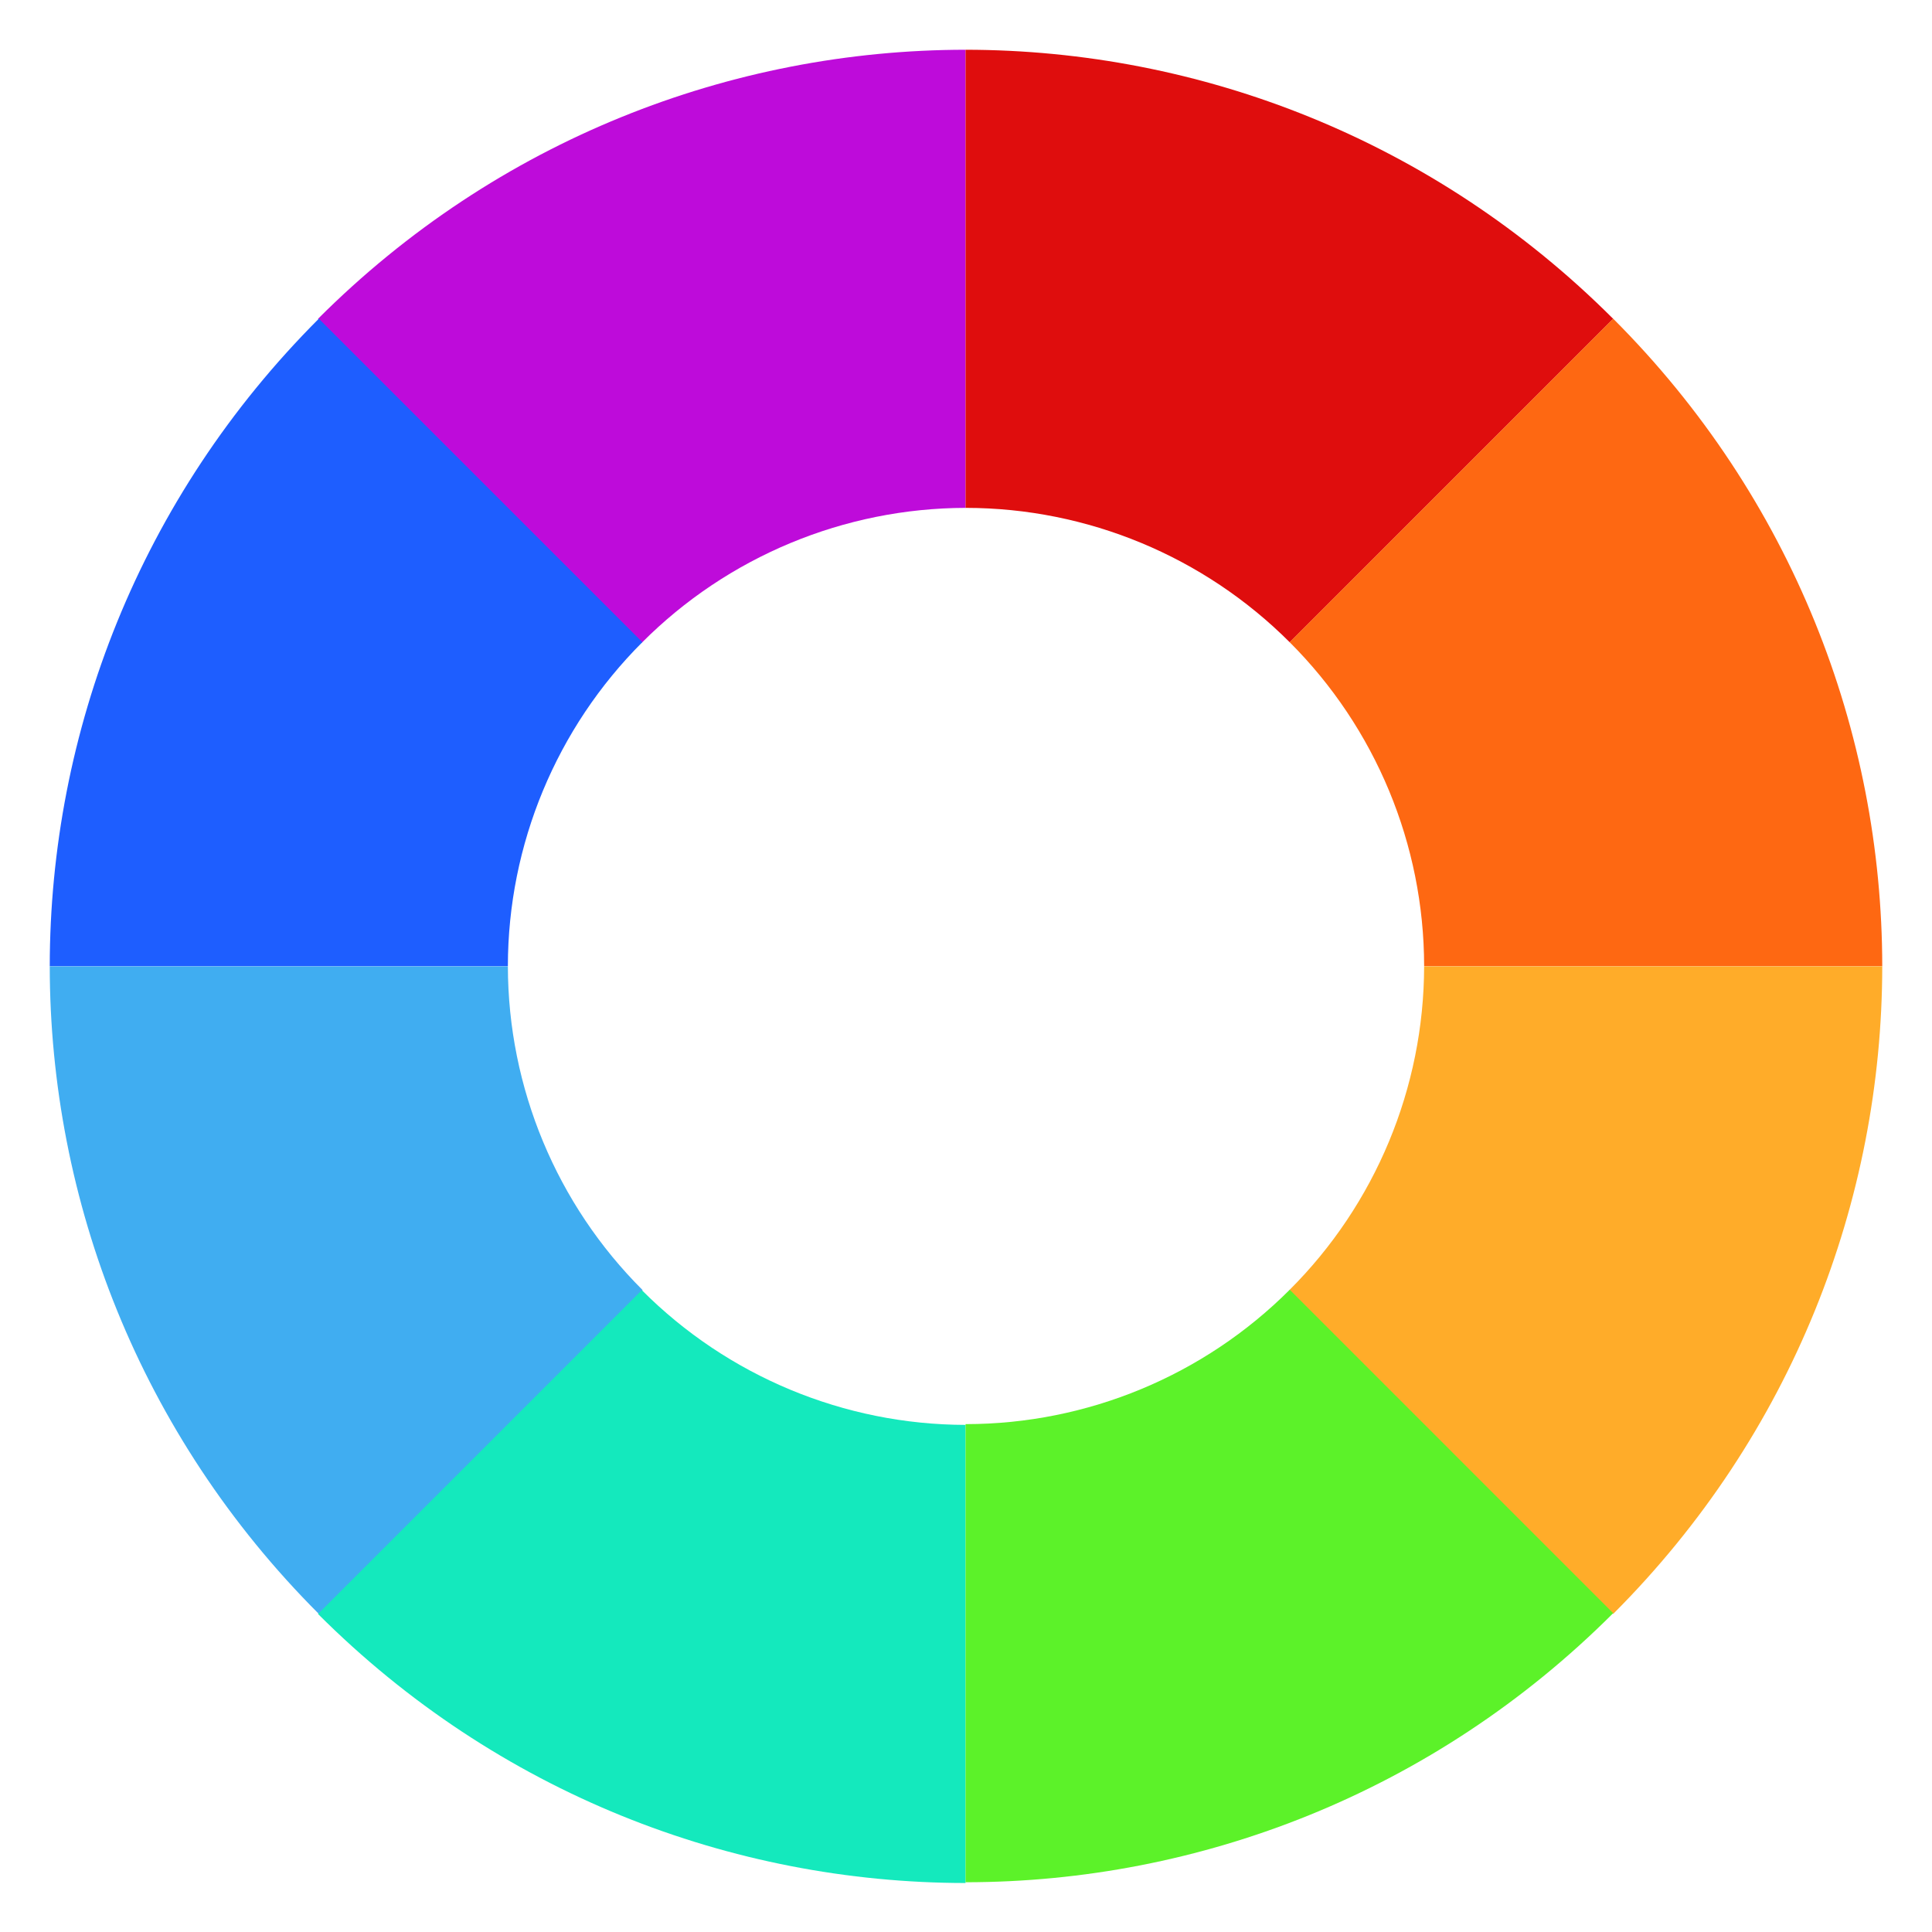
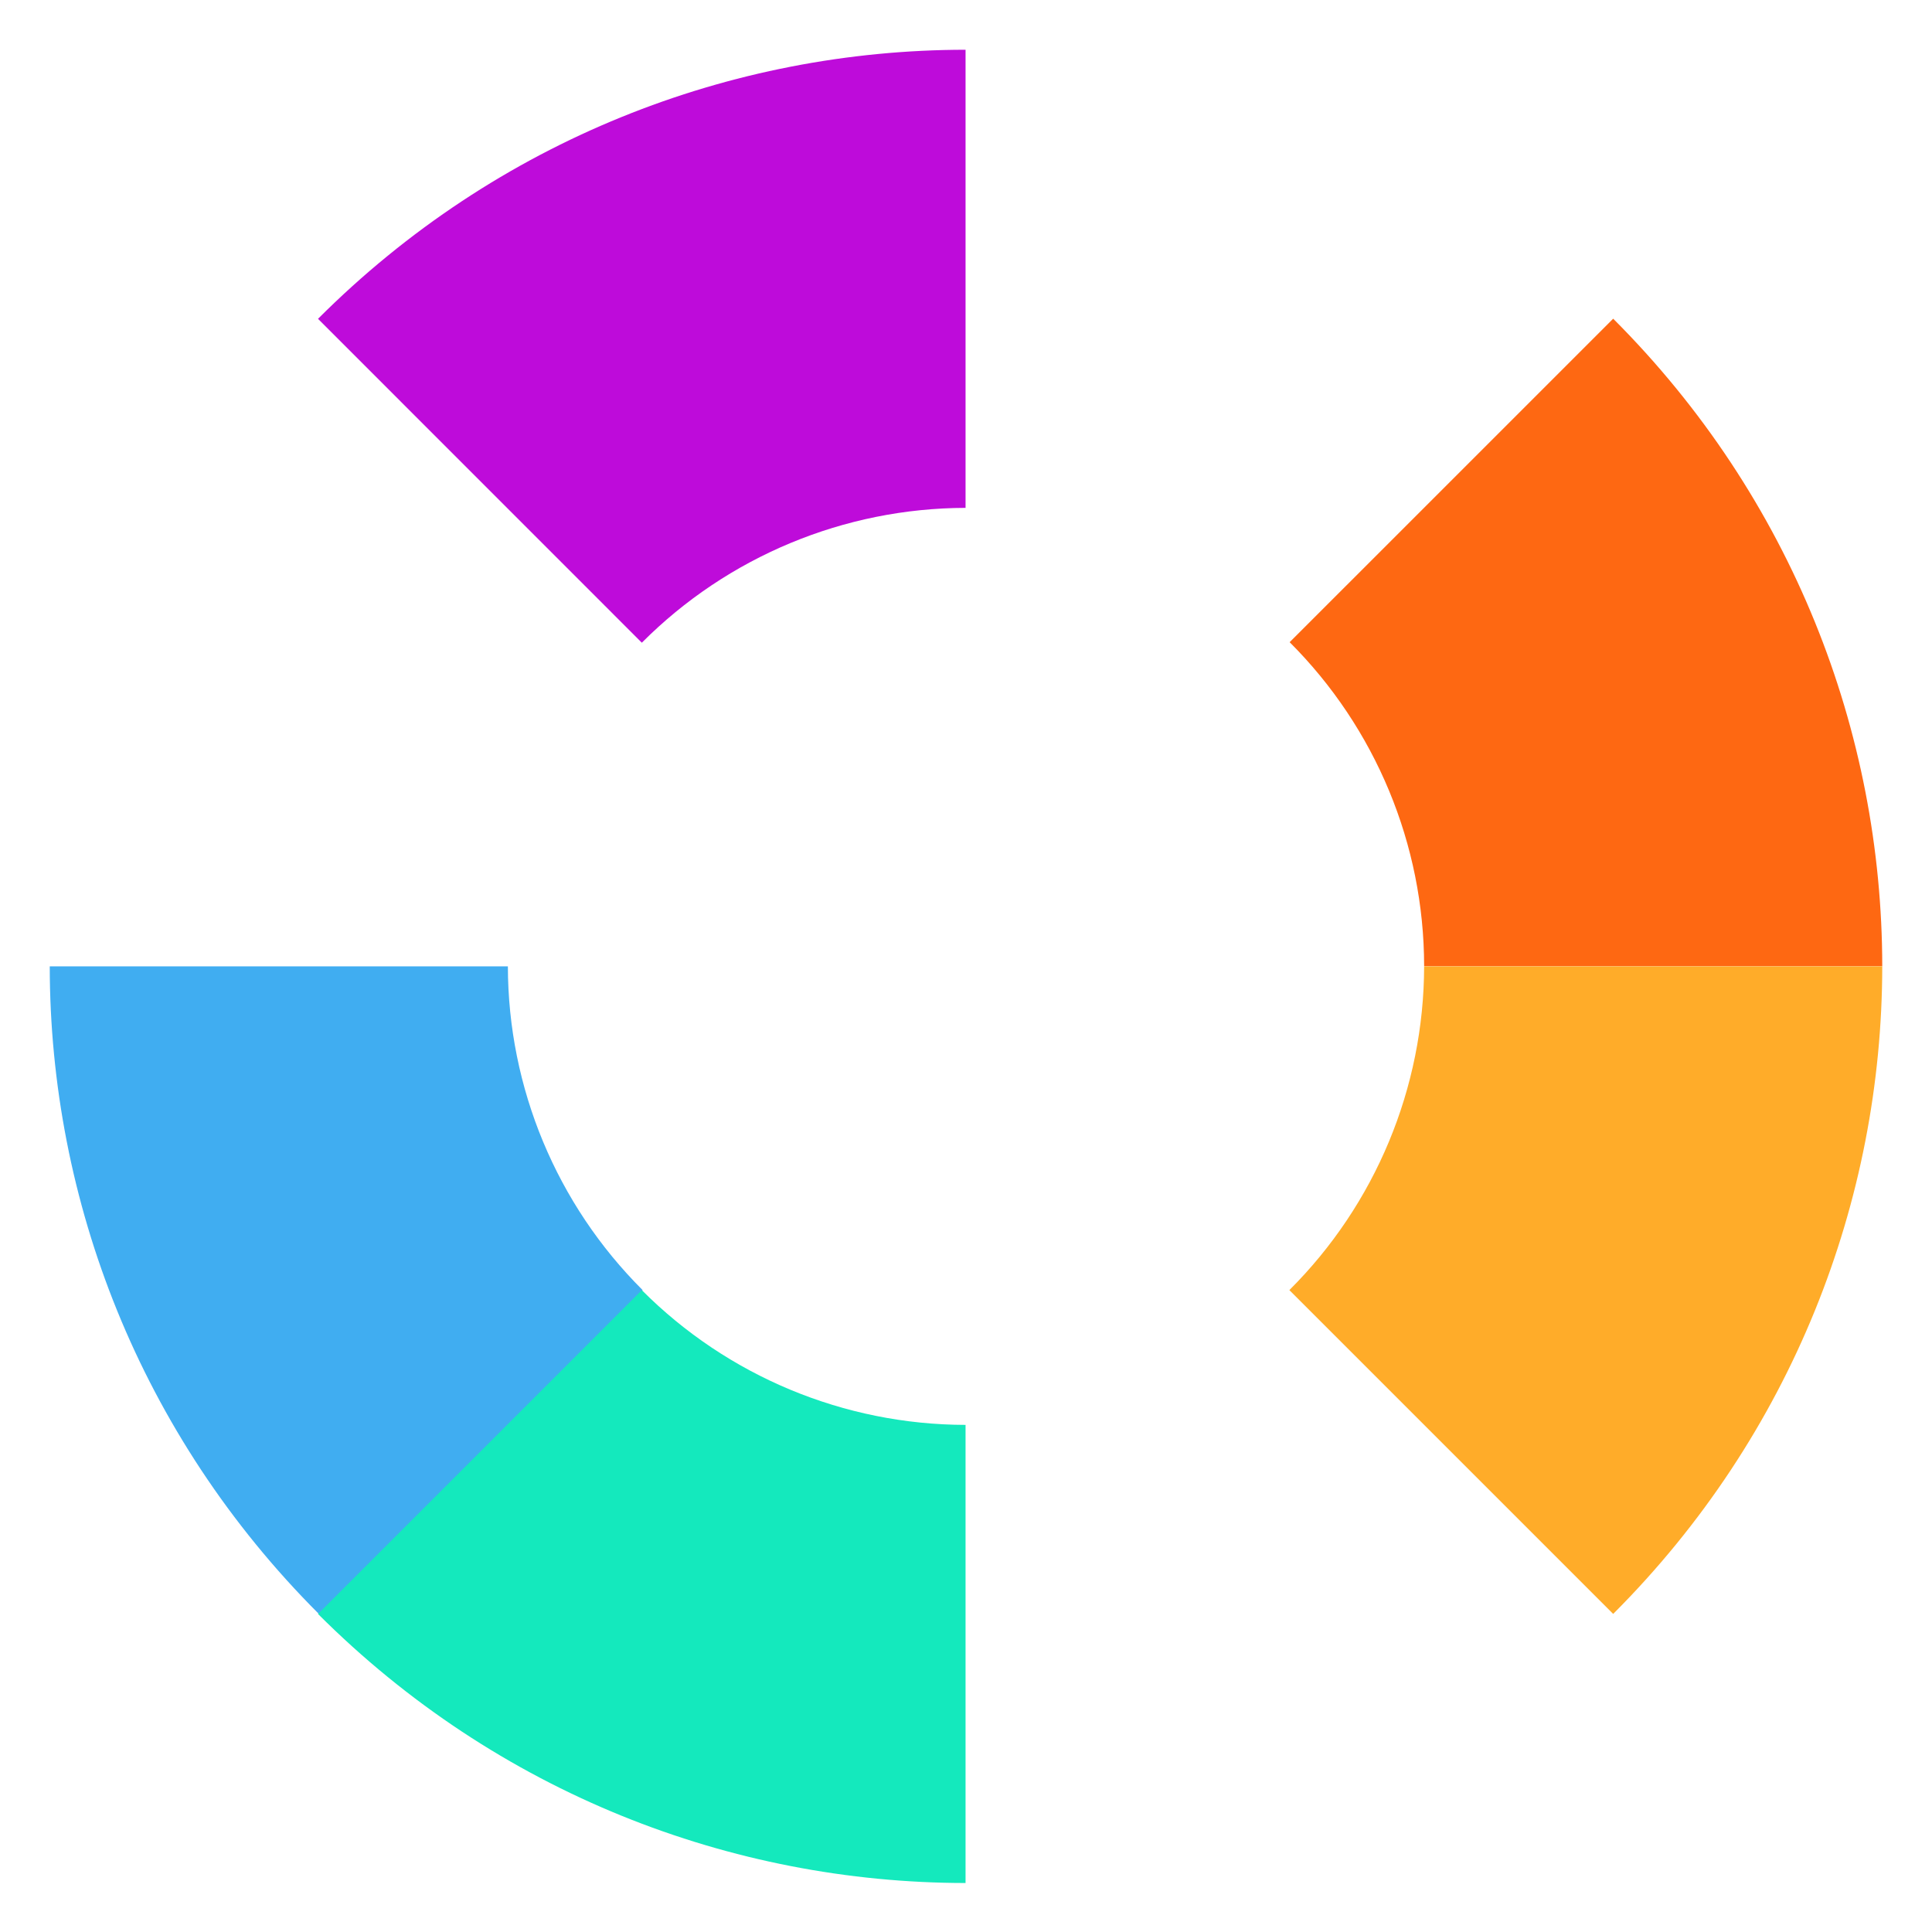
<svg xmlns="http://www.w3.org/2000/svg" clip-rule="evenodd" fill-rule="evenodd" stroke-linejoin="round" stroke-miterlimit="2" viewBox="0 0 48 48">
  <g fill-rule="nonzero">
    <path d="m23.989 1.236c-5.811.004-11.635 2.232-16.088 6.685l8.045 8.047c2.13-2.138 5.025-3.344 8.043-3.35z" fill="#be0bda" />
-     <path d="m23.989 1.236v11.382h.011c3.016.003 5.911 1.205 8.043 3.339l8.036-8.036c-4.453-4.453-10.279-6.681-16.09-6.685z" fill="#df0d0d" />
-     <path d="m7.921 7.918c-4.453 4.454-6.681 10.278-6.685 16.089h11.382v-.007c.003-3.018 1.206-5.913 3.341-8.045l-8.038-8.037z" fill="#1e5eff" />
    <path d="m1.236 24.009c4e-3 5.811 2.232 11.635 6.685 16.088l8.045-8.045c-2.138-2.13-3.343-5.025-3.348-8.043h-11.382z" fill="#40adf1" />
    <path d="m40.079 7.918-8.038 8.037c2.135 2.132 3.338 5.027 3.341 8.045v.007h11.382c-.004-5.812-2.232-11.636-6.685-16.089z" fill="#fe6812" />
    <path d="m35.382 24.009c-5e-3 3.018-1.21 5.913-3.348 8.043l8.045 8.045c4.453-4.453 6.681-10.277 6.685-16.088z" fill="#ffac29" />
    <path d="m15.946 32.053-8.045 8.045c4.453 4.453 10.277 6.681 16.088 6.685v-11.382c-3.018-.005-5.913-1.21-8.043-3.348z" fill="#14e9bd" />
-     <path d="m32.043 32.043c-2.132 2.134-5.027 3.336-8.043 3.339h-.011v11.382c5.811-.003 11.637-2.232 16.09-6.685z" fill="#5cf229" />
  </g>
</svg>